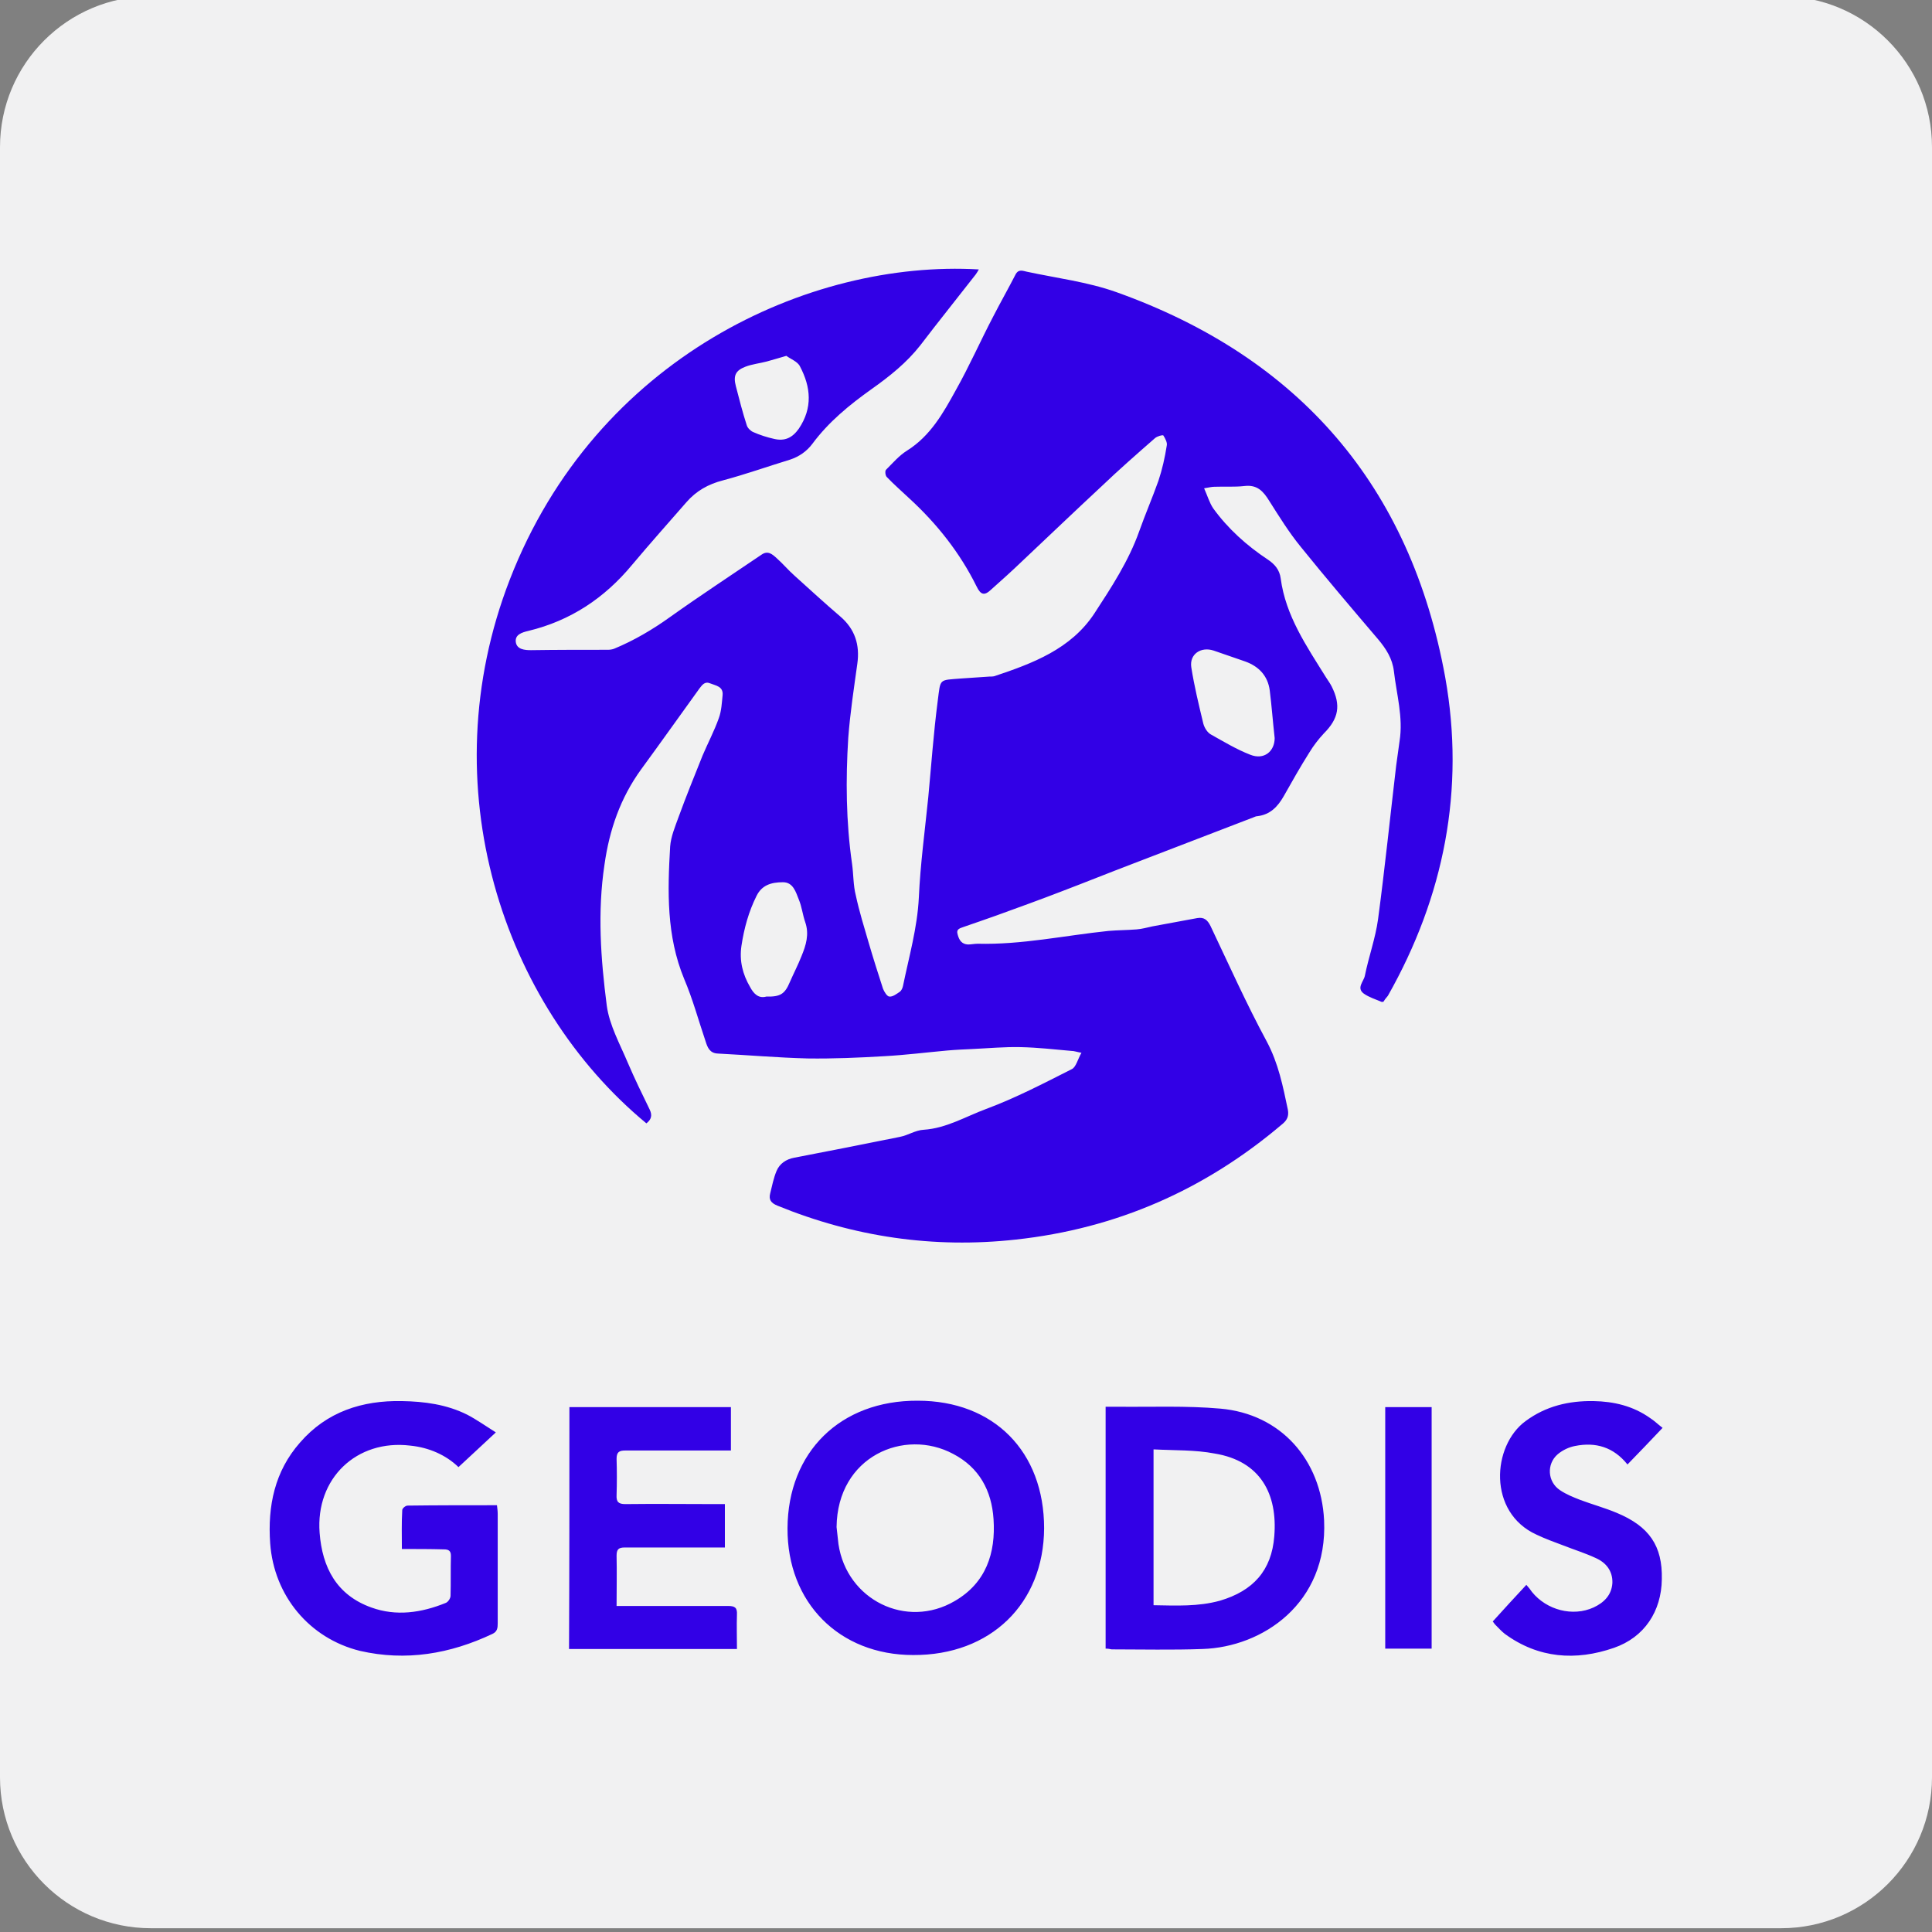
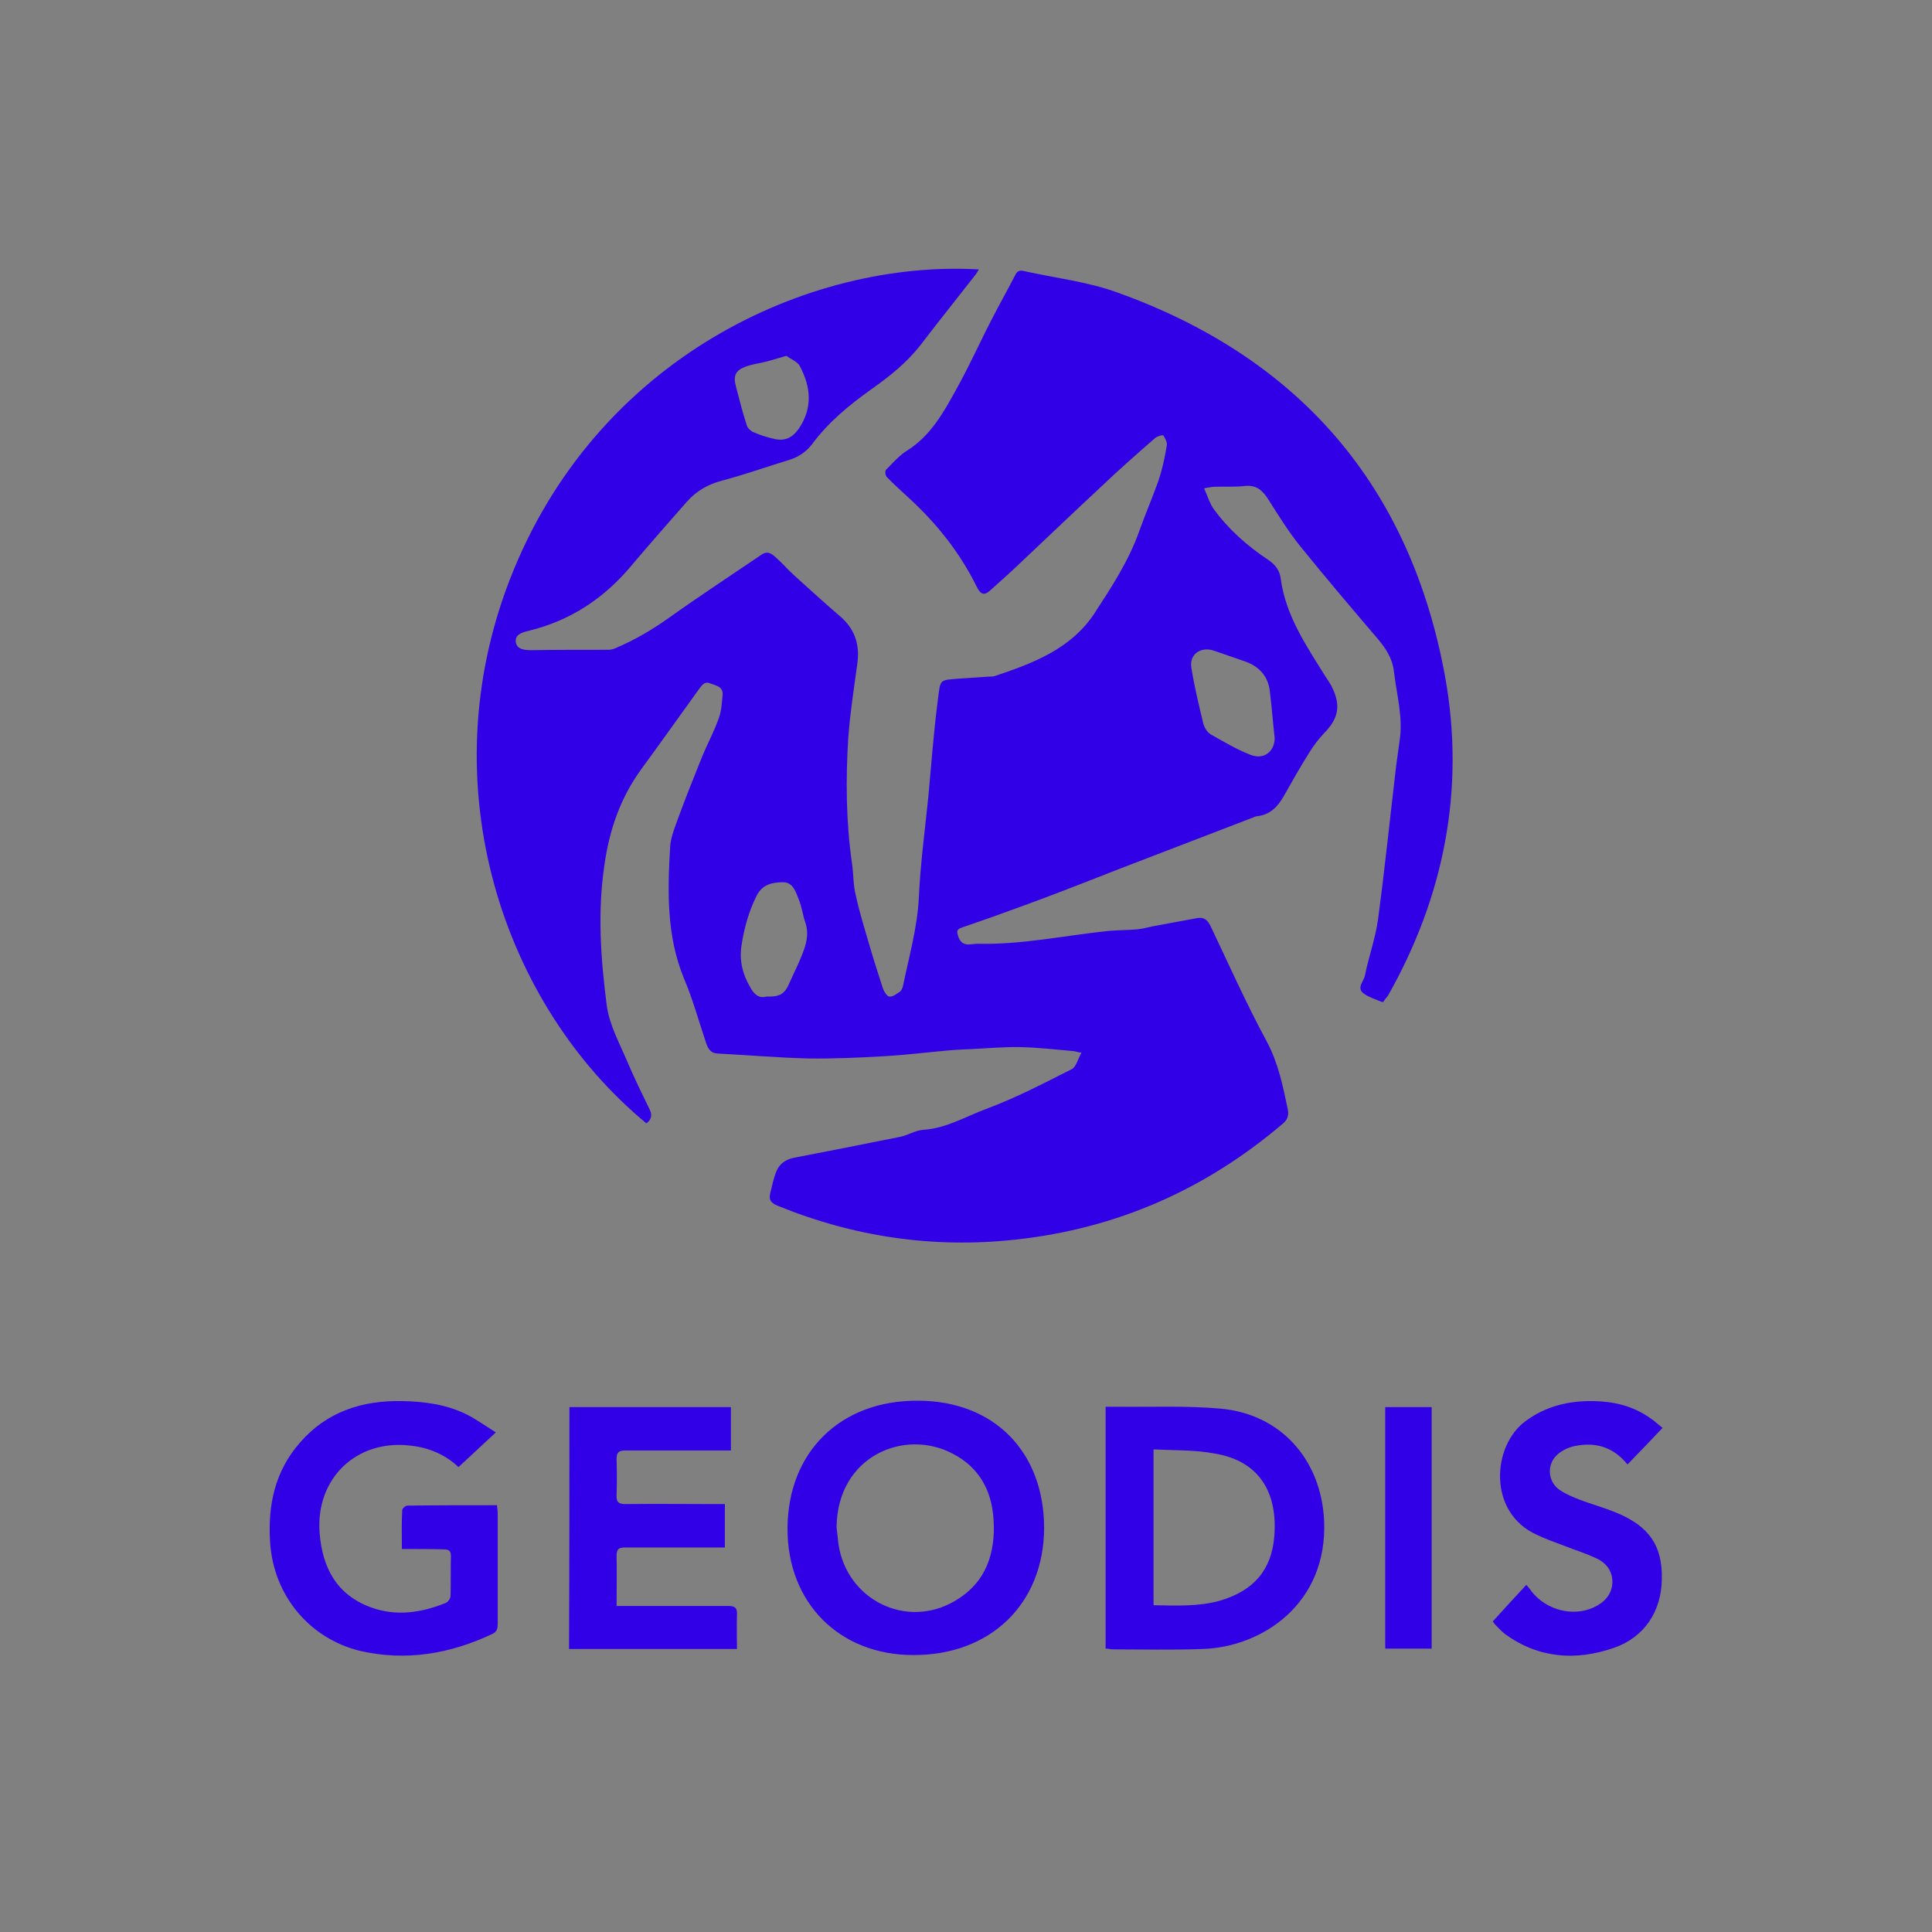
<svg xmlns="http://www.w3.org/2000/svg" id="Vector" viewBox="0 0 512 512">
  <rect x="0" y="0" width="512" height="512" fill="#808080" stroke="none" />
  <style>.st0{fill:#f1f1f2}.st1{fill:#3200e6}</style>
-   <path class="st0" d="M512 471c0 22.1-17.9 40-40 40H40c-22.1 0-40-17.9-40-40V39C0 16.9 17.9-1 40-1h432c22.1 0 40 17.9 40 40v432z" />
  <path class="st1" d="M366.6 265.5h-.5c-1.6-.7-3.3-1.2-4.7-2.2-2-1.5 0-3.2.3-4.7 1-5 2.8-9.9 3.5-15 1.8-13.5 3.2-27.1 4.8-40.7.3-2.2.6-4.3.9-6.5 1-6.3-.8-12.4-1.5-18.5-.4-3.4-2.1-6-4.2-8.5-6.9-8.1-13.8-16.2-20.5-24.5-3.1-3.8-5.7-8-8.3-12.1-1.6-2.6-3.2-4.4-6.6-4-2.6.3-5.4.1-8 .2-.7 0-1.4.2-2.7.4.9 2 1.4 3.8 2.4 5.3 3.9 5.4 8.9 9.9 14.5 13.6 1.8 1.2 3.1 2.7 3.4 5 1.3 9.9 6.9 18 12 26.2.5.8 1.1 1.6 1.5 2.4 2.5 5 1.9 8.5-2.1 12.5-1.4 1.5-2.7 3.2-3.8 5-2.4 3.8-4.6 7.7-6.8 11.6-1.6 2.8-3.6 4.9-7 5.3-.4 0-.7.2-1 .3-10.7 4.1-21.3 8.2-32 12.3-6.3 2.4-12.5 4.9-18.8 7.3-5.7 2.2-11.5 4.3-17.3 6.4-2.8 1-5.7 2-8.6 3-1 .4-2.2.5-1.7 2.1.4 1.5 1.1 2.5 2.7 2.6.9 0 1.7-.2 2.6-.2 11.7.3 23.1-2.2 34.7-3.4 2.4-.2 4.9-.2 7.4-.4 1.4-.1 2.8-.5 4.2-.8 4-.7 7.9-1.5 11.9-2.2 1.8-.3 2.7.5 3.5 2.1 4.9 10.3 9.5 20.6 14.9 30.6 3.1 5.8 4.3 11.9 5.6 18.1.3 1.7-.2 2.8-1.6 3.9-20.4 17.3-43.8 27.6-70.5 30.5-21.8 2.4-42.9-.7-63.2-9-1.7-.7-2.3-1.6-1.9-3.2.5-2 .9-4.1 1.7-6 .8-1.9 2.5-3.1 4.7-3.5 9.3-1.8 18.6-3.6 27.9-5.5 2.2-.4 4.2-1.8 6.4-1.9 6-.4 11.1-3.5 16.5-5.5 7.8-2.9 15.3-6.8 22.8-10.6 1.1-.6 1.5-2.6 2.5-4.3-1.2-.2-1.9-.5-2.7-.5-4.5-.4-8.9-.9-13.4-1-4.3-.1-8.5.3-12.8.5-2.2.1-4.5.2-6.7.4-5.5.5-11.1 1.2-16.6 1.5-6.8.4-13.6.7-20.4.6-7.9-.2-15.9-.9-23.8-1.3-2.1-.1-2.7-1.6-3.2-3.2-1.9-5.6-3.4-11.2-5.7-16.6-4.7-11.4-4.4-23.2-3.7-35.1.2-2.6 1.3-5.2 2.2-7.7 2-5.5 4.2-10.9 6.4-16.4 1.4-3.3 3.1-6.5 4.3-9.9.7-1.9.8-4.1 1-6.1.2-2.3-1.8-2.5-3.3-3.1-1.4-.6-2.1.4-2.8 1.3-5.2 7.2-10.3 14.4-15.5 21.5-5.5 7.6-8.4 16-9.7 25.2-1.9 12.6-1 25 .6 37.4.7 5.2 3.5 10.2 5.6 15.2 1.8 4.2 3.8 8.3 5.8 12.4.7 1.5.4 2.6-.9 3.6-38.1-31.5-57.4-89.4-36.2-144.1 22.8-58.8 79.3-84.8 124.3-82.2-.3.5-.5.9-.8 1.3-4.9 6.3-9.9 12.5-14.7 18.8-3.6 4.6-8.1 8.2-12.9 11.6-5.9 4.2-11.4 8.7-15.7 14.5-1.5 2-3.5 3.4-5.9 4.2-5.9 1.8-11.8 3.9-17.8 5.5-3.9 1-7.1 2.8-9.7 5.8-4.8 5.5-9.7 11-14.4 16.6-7.3 8.8-16.3 14.8-27.5 17.5-1.7.4-3.6 1-3.3 3 .3 1.9 2.3 2.1 4 2.1 6.8-.1 13.6-.1 20.4-.1.6 0 1.2-.1 1.7-.3 5.3-2.2 10.2-5.1 14.8-8.4 8-5.7 16.1-11 24.2-16.5 1.7-1.2 2.9-.1 4 .9 1.7 1.5 3.1 3.2 4.8 4.7 4 3.6 7.9 7.2 12 10.7 4 3.4 5.3 7.6 4.6 12.6-.9 6.5-1.9 13-2.4 19.6-.7 11.1-.6 22.3 1 33.4.4 2.8.3 5.7 1 8.4.9 4.2 2.2 8.4 3.4 12.5 1.2 4.1 2.5 8.2 3.8 12.2.3.8 1.1 2.1 1.7 2.1.9.1 1.9-.7 2.8-1.3.4-.3.7-1 .8-1.5 1.6-7.8 3.8-15.4 4.2-23.4.4-8.9 1.6-17.7 2.5-26.6.8-8.5 1.4-17 2.5-25.5.8-6.1.2-5.5 6.3-6 2.5-.2 4.9-.3 7.4-.5.4 0 .9 0 1.3-.1 10.2-3.4 20.3-7.2 26.5-16.6 4.5-6.9 9.1-13.9 11.9-21.8 1.6-4.5 3.5-8.9 5.1-13.4 1-3 1.7-6.1 2.2-9.3.2-.8-.4-1.9-.9-2.7-.2-.2-1.6.2-2.2.7-4.8 4.2-9.6 8.4-14.2 12.8-7.1 6.6-14 13.2-21 19.8-2.7 2.6-5.5 5.1-8.3 7.6-1.7 1.6-2.7 1.4-3.8-.9-4.4-8.9-10.5-16.6-17.8-23.3-2-1.9-4.1-3.7-6-5.7-.4-.4-.5-1.6-.2-1.9 1.8-1.8 3.5-3.8 5.6-5.1 6.2-3.9 9.6-10 12.9-16 3.6-6.4 6.5-13 9.9-19.5 1.9-3.7 4-7.4 5.9-11.1.8-1.6 2-1 3-.8 7.9 1.7 16.1 2.7 23.7 5.4 48.5 17.3 78 51.4 87.2 102.1 5.3 29.7-.3 58.1-15.2 84.4-.6.7-.9 1.1-1.2 1.6zm-28.8-69.9c-.5-4.5-.8-8.6-1.3-12.6-.5-3.9-2.9-6.4-6.5-7.7-2.8-1-5.6-1.9-8.4-2.9-3.4-1.1-6.4 1-5.9 4.4.8 5.1 2 10 3.2 15 .3 1.1 1.1 2.4 2.1 2.9 3.4 1.9 6.7 3.9 10.3 5.3 3.7 1.5 6.5-.9 6.5-4.4zm-134.7 68.5c3.7.1 4.9-.7 6.2-3.8 1-2.3 2.2-4.6 3.1-6.9 1.2-2.9 2.1-5.8 1-9-.7-2-.9-4.1-1.7-6-.8-2-1.5-4.6-4.2-4.6-3.2 0-5.6.8-7 3.6-2.1 4.2-3.3 8.6-4 13.2-.6 4 .3 7.6 2.3 11 .9 1.7 2.2 3.1 4.3 2.5zm5.3-169.8c-2.1.6-3.7 1.1-5.2 1.5-1.9.5-3.9.7-5.7 1.4-2.6 1-3.2 2.4-2.5 5.1.9 3.5 1.8 7 2.9 10.4.2.7 1 1.5 1.7 1.8 1.8.8 3.7 1.4 5.5 1.8 2.9.7 4.9-.3 6.6-2.7 3.7-5.5 3.2-11 .3-16.5-.6-1.3-2.6-2-3.6-2.8zM208.7 405c.1-20.2 14-33.9 34.5-33.8 20.2 0 33.5 13.5 33.5 33.8-.1 20-14.2 33.7-34.7 33.6-19.6 0-33.4-13.9-33.3-33.6zm13-.3c.2 1.5.3 3 .5 4.5 2.2 14.8 18 22.6 30.8 15.1 8.3-4.8 10.9-12.7 10.3-21.7-.5-7.6-3.8-13.7-10.7-17.3-12.9-6.9-30.7.6-30.9 19.4zM293 436.9v-64.1h3.1c9.1.1 18.3-.3 27.3.5 16 1.4 26.7 13.5 27.5 29.6 1 22.1-16.4 33.6-32.2 34.1-8 .3-16.1.1-24.1.1-.5-.1-1-.2-1.6-.2zm12.7-52.8v41.3c6 .1 11.8.4 17.6-1.2 8.8-2.6 13.7-8 14.4-17.1.9-11.1-3.6-19.9-15.8-21.9-5.2-1-10.6-.8-16.2-1.1zM106.5 410.5c0-3.7-.1-7 .1-10.3 0-.5.9-1.2 1.4-1.2 7.8-.1 15.6-.1 23.7-.1.1.8.2 1.6.2 2.4v28.9c0 1.2-.1 2.2-1.4 2.8-11.2 5.3-22.9 7.3-35.1 4.5-13.4-3.3-22.8-14.6-23.8-28.5-.7-9.9 1.2-19.1 7.9-26.7 7.1-8.2 16.5-11.2 27-11 6 .1 11.9.9 17.3 3.6 2.5 1.3 4.9 3 7.6 4.7-3.5 3.3-6.7 6.2-9.9 9.2-3.3-3.2-7.8-5.2-12.8-5.7-14.2-1.7-25.1 8.7-24 23.1.7 9.2 4.5 16.5 13.7 19.8 6.6 2.4 13.3 1.4 19.7-1.2.6-.2 1.3-1.2 1.3-1.9.1-3.5 0-7.1.1-10.6 0-1.4-.7-1.7-1.9-1.7-3.6-.1-7.2-.1-11.1-.1zM150.9 372.9h42.8v11.5h-28c-1.6 0-2.3.4-2.3 2.2.1 3.2.1 6.4 0 9.6-.1 1.8.5 2.4 2.3 2.4 8-.1 15.9 0 23.9 0h2.5v11.5h-26.5c-1.7 0-2.2.5-2.2 2.2.1 4.3 0 8.7 0 13.3H193c1.8 0 2.4.5 2.3 2.3-.1 3 0 5.9 0 9.1h-44.5c.1-21.4.1-42.7.1-64.1zM440.6 378.4c-3.2 3.4-6.2 6.5-9.3 9.7-3.7-4.6-8.4-6-13.9-4.9-1.6.3-3.3 1.1-4.6 2.2-3 2.6-2.7 7.3.6 9.5 1.6 1.1 3.6 1.9 5.4 2.6 3.2 1.2 6.5 2.1 9.6 3.4 8.7 3.6 12.2 8.8 12 17.6-.1 8.5-4.6 15.4-12.7 18.2-10.1 3.5-20 2.8-28.9-3.7-.9-.7-1.7-1.6-2.5-2.4-.3-.3-.6-.8-.7-.9 3-3.3 5.8-6.4 8.9-9.7.7.8 1.1 1.3 1.5 1.9 3.9 4.8 10.8 6.6 16.3 4.1 2.8-1.3 4.8-3.3 5-6.5.1-3.2-1.7-5.4-4.4-6.6-2.8-1.3-5.7-2.2-8.5-3.3-2.4-.9-4.9-1.8-7.2-2.9-13-5.9-11.8-23.6-2.9-30.1 5.4-4 11.5-5.4 18-5.3 5.4.1 10.5 1.3 15 4.5 1.1.7 2 1.6 3.3 2.6zM379.4 436.9h-12.3v-64h12.3v64z" />
</svg>